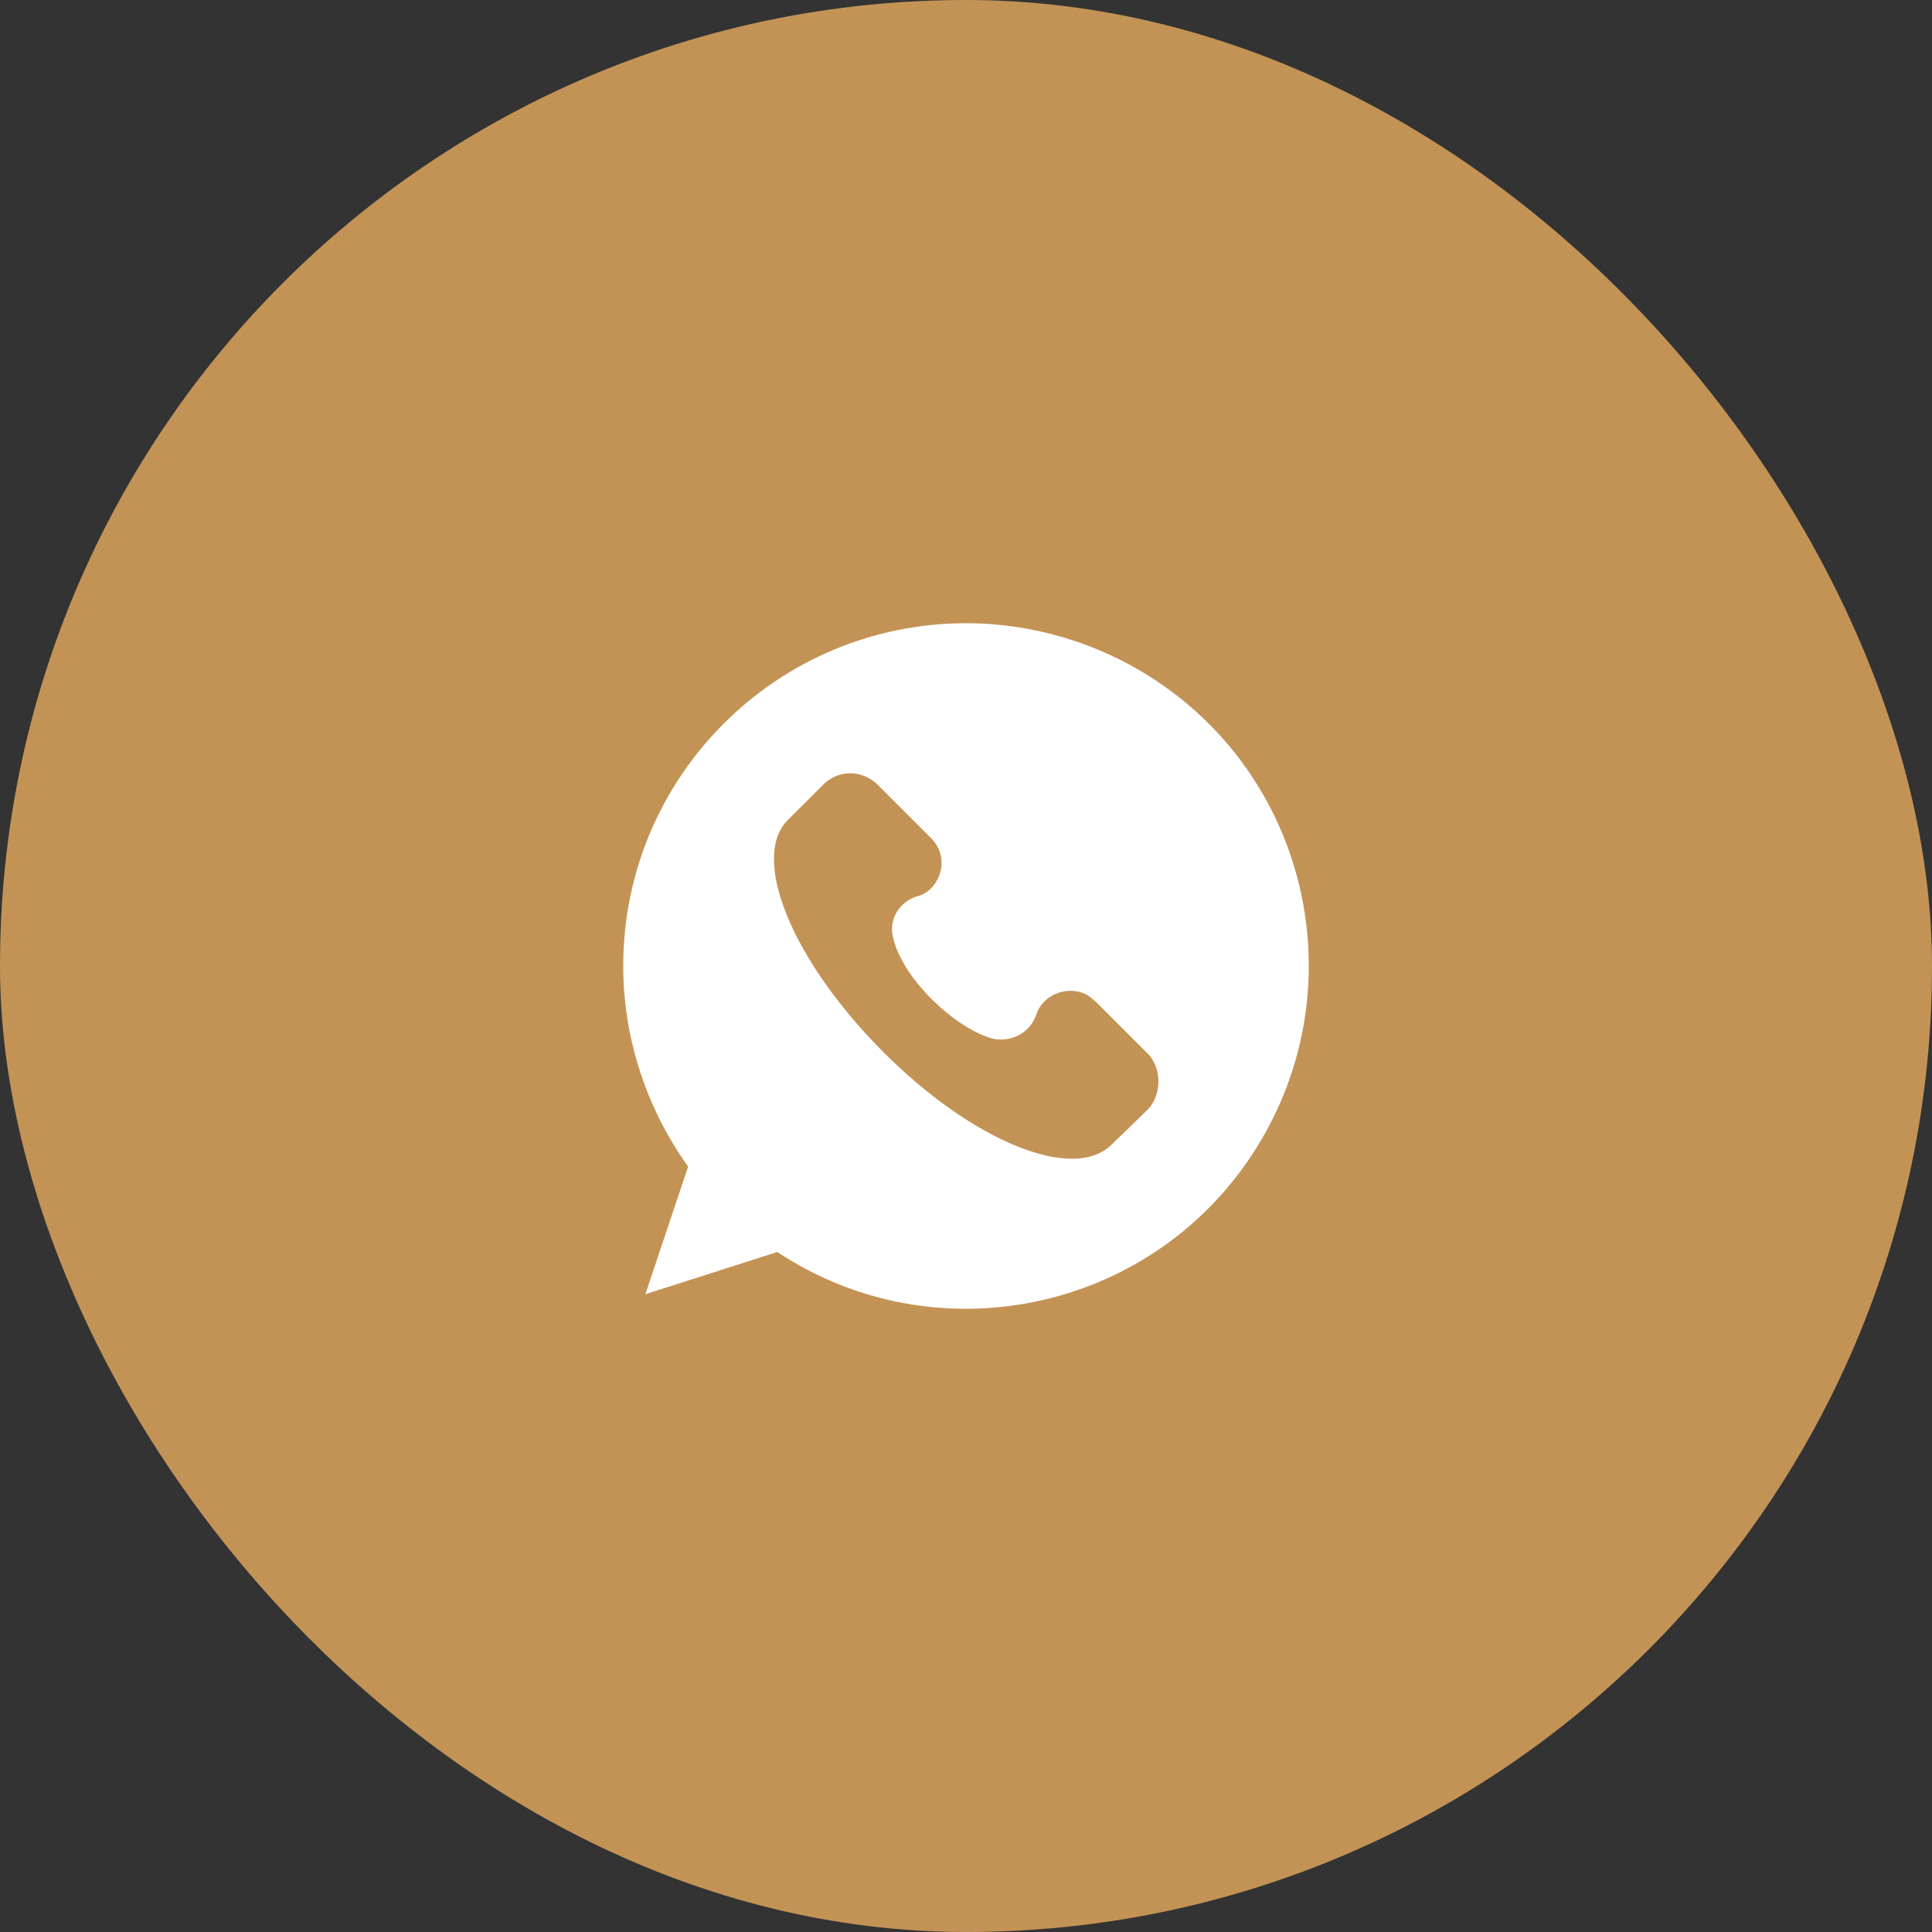
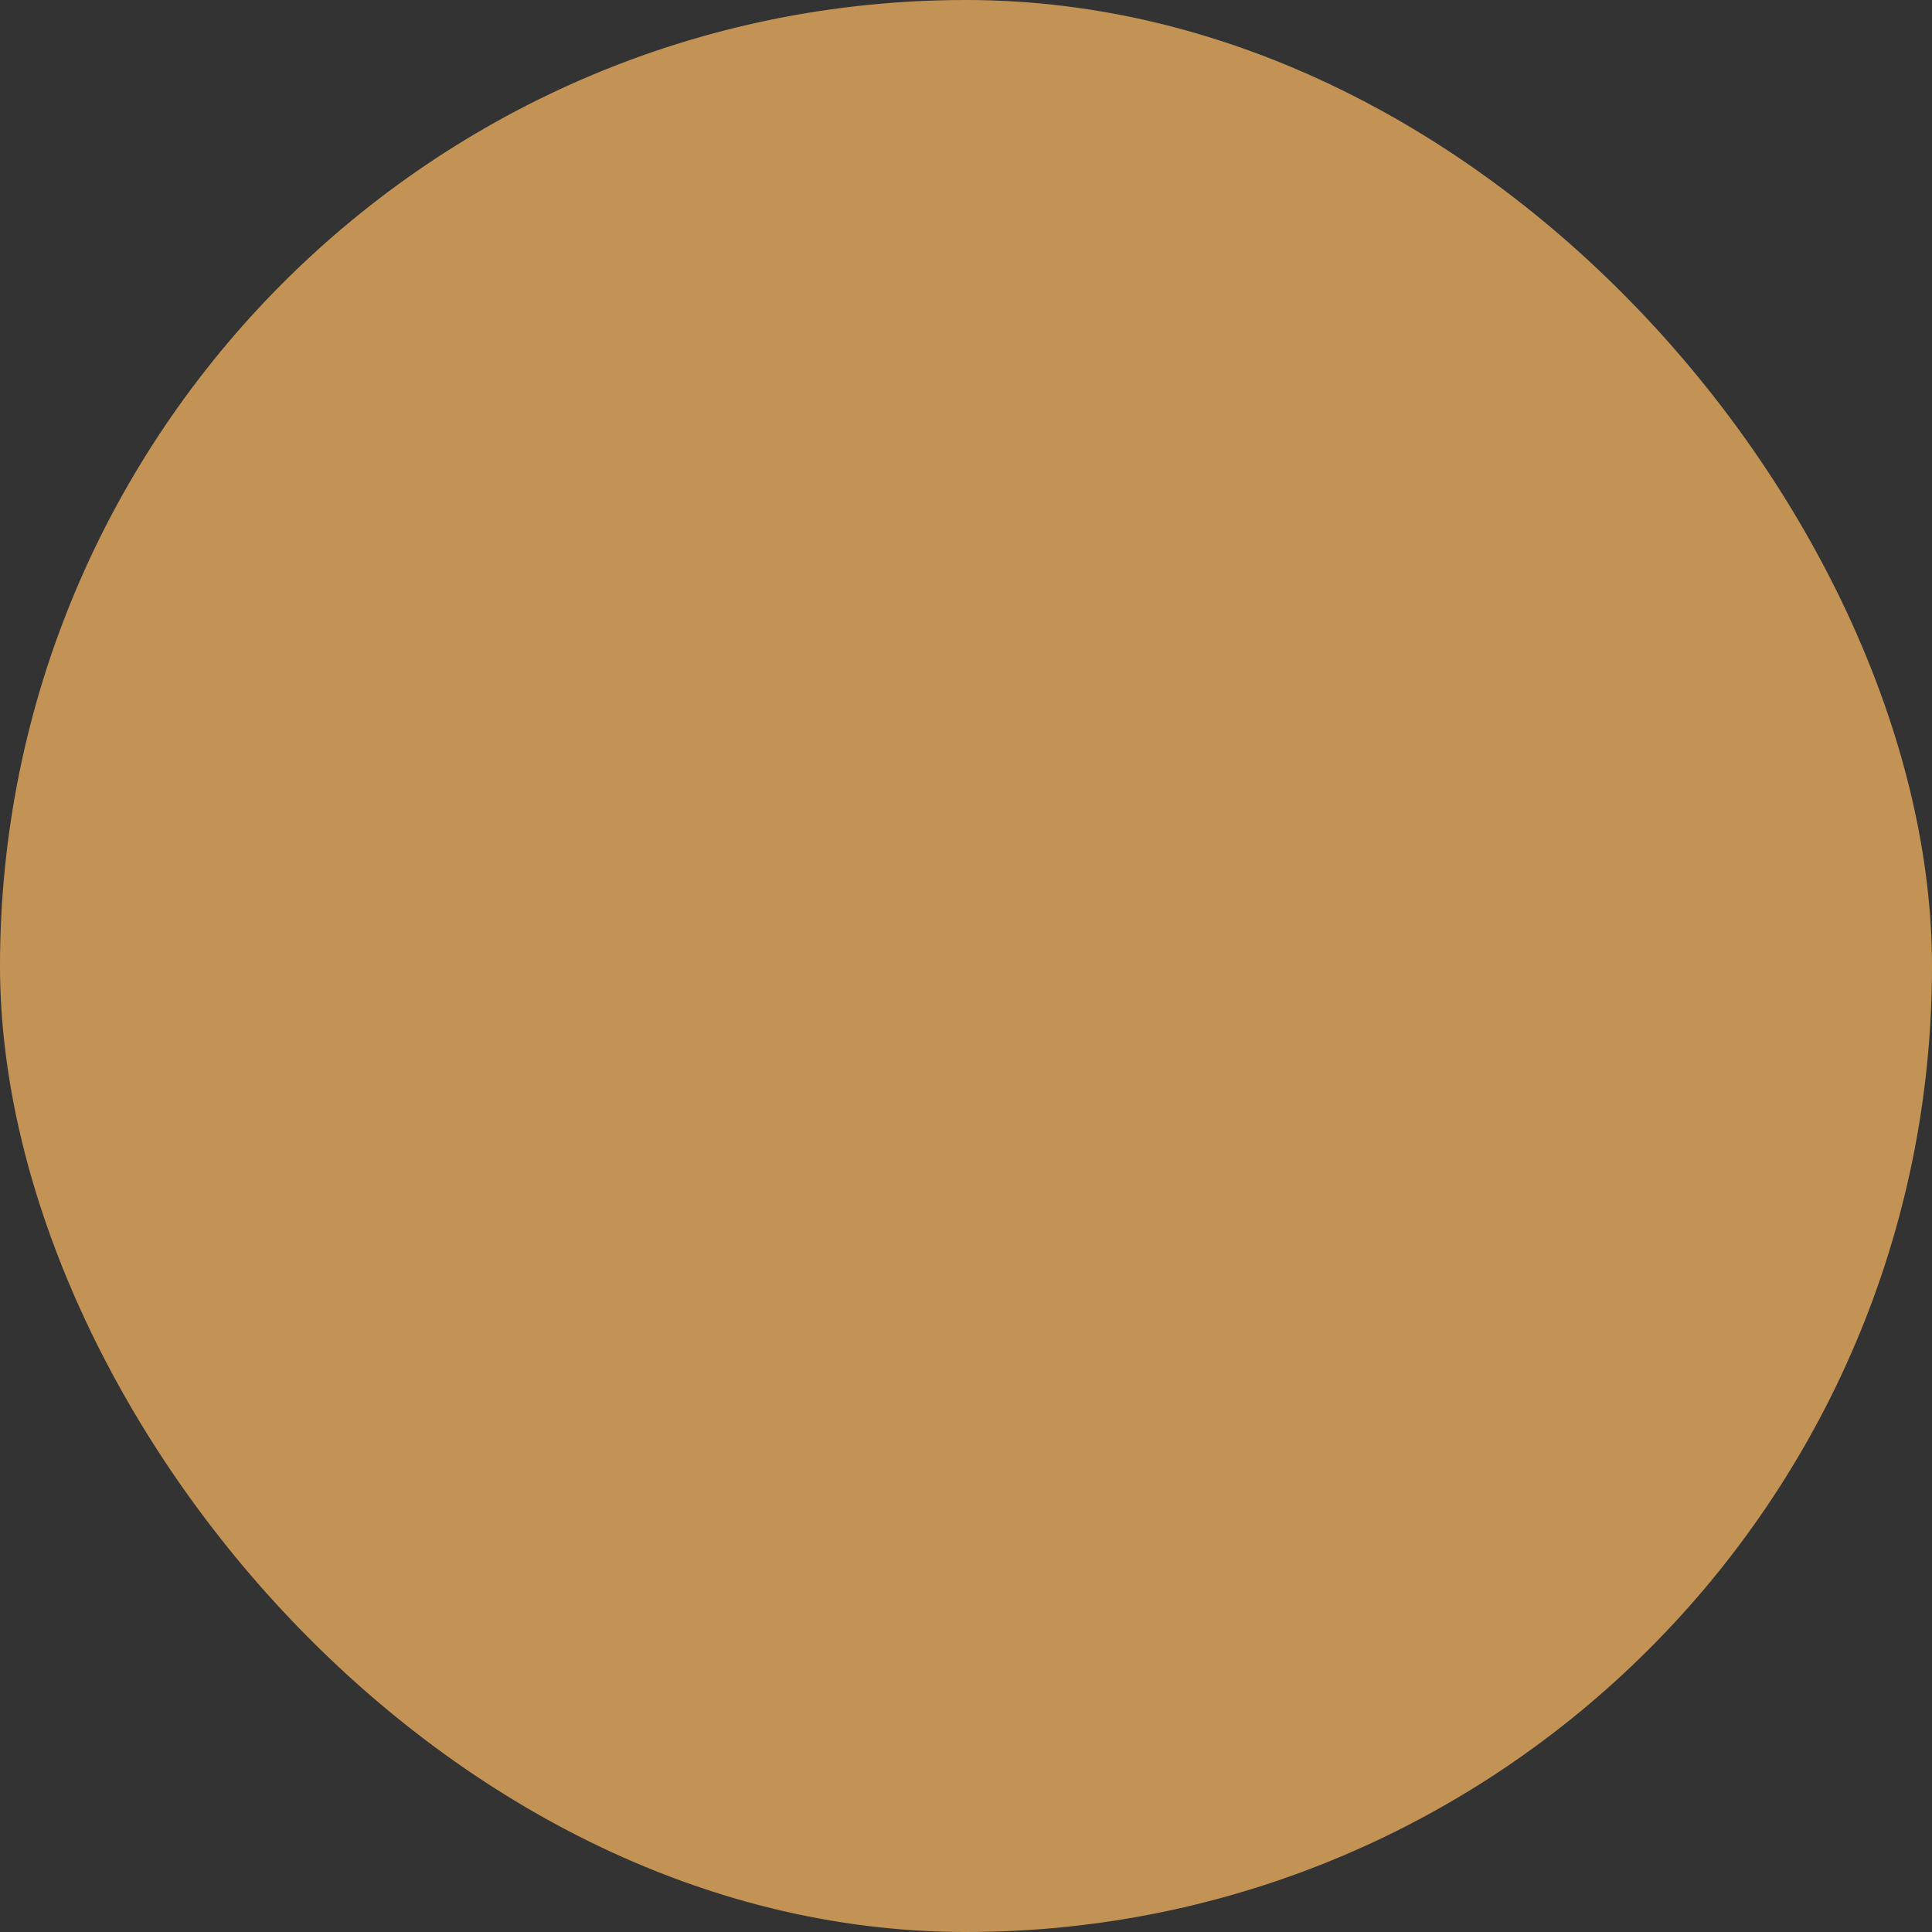
<svg xmlns="http://www.w3.org/2000/svg" width="62" height="62" viewBox="0 0 62 62" fill="none">
  <rect x="0" y="0" width="62" height="62" fill="#333333" stroke="none" />
  <rect width="62" height="62" rx="31" fill="#C39356" />
-   <path d="M31.007 20C24.928 20 20 24.926 20 31.003C20 33.305 20.745 35.574 22.083 37.436L20.711 41.532L24.945 40.178C30.008 43.53 36.849 42.125 40.185 37.047C43.521 31.968 42.133 25.146 37.052 21.811C35.274 20.643 33.157 20 31.007 20ZM36.866 35.574L35.681 36.725C34.444 37.961 31.176 36.623 28.281 33.695C25.385 30.766 24.098 27.533 25.266 26.331L26.452 25.146C26.926 24.706 27.637 24.706 28.128 25.146L29.855 26.873C30.33 27.313 30.33 28.024 29.889 28.498C29.754 28.633 29.618 28.718 29.415 28.769C28.839 28.955 28.501 29.53 28.67 30.123C28.975 31.41 30.651 33.018 31.887 33.339C32.463 33.441 33.039 33.153 33.242 32.594C33.428 31.985 34.089 31.663 34.699 31.85C34.885 31.9 35.02 32.019 35.173 32.154L36.9 33.881C37.273 34.355 37.273 35.1 36.866 35.574Z" fill="white" />
</svg>